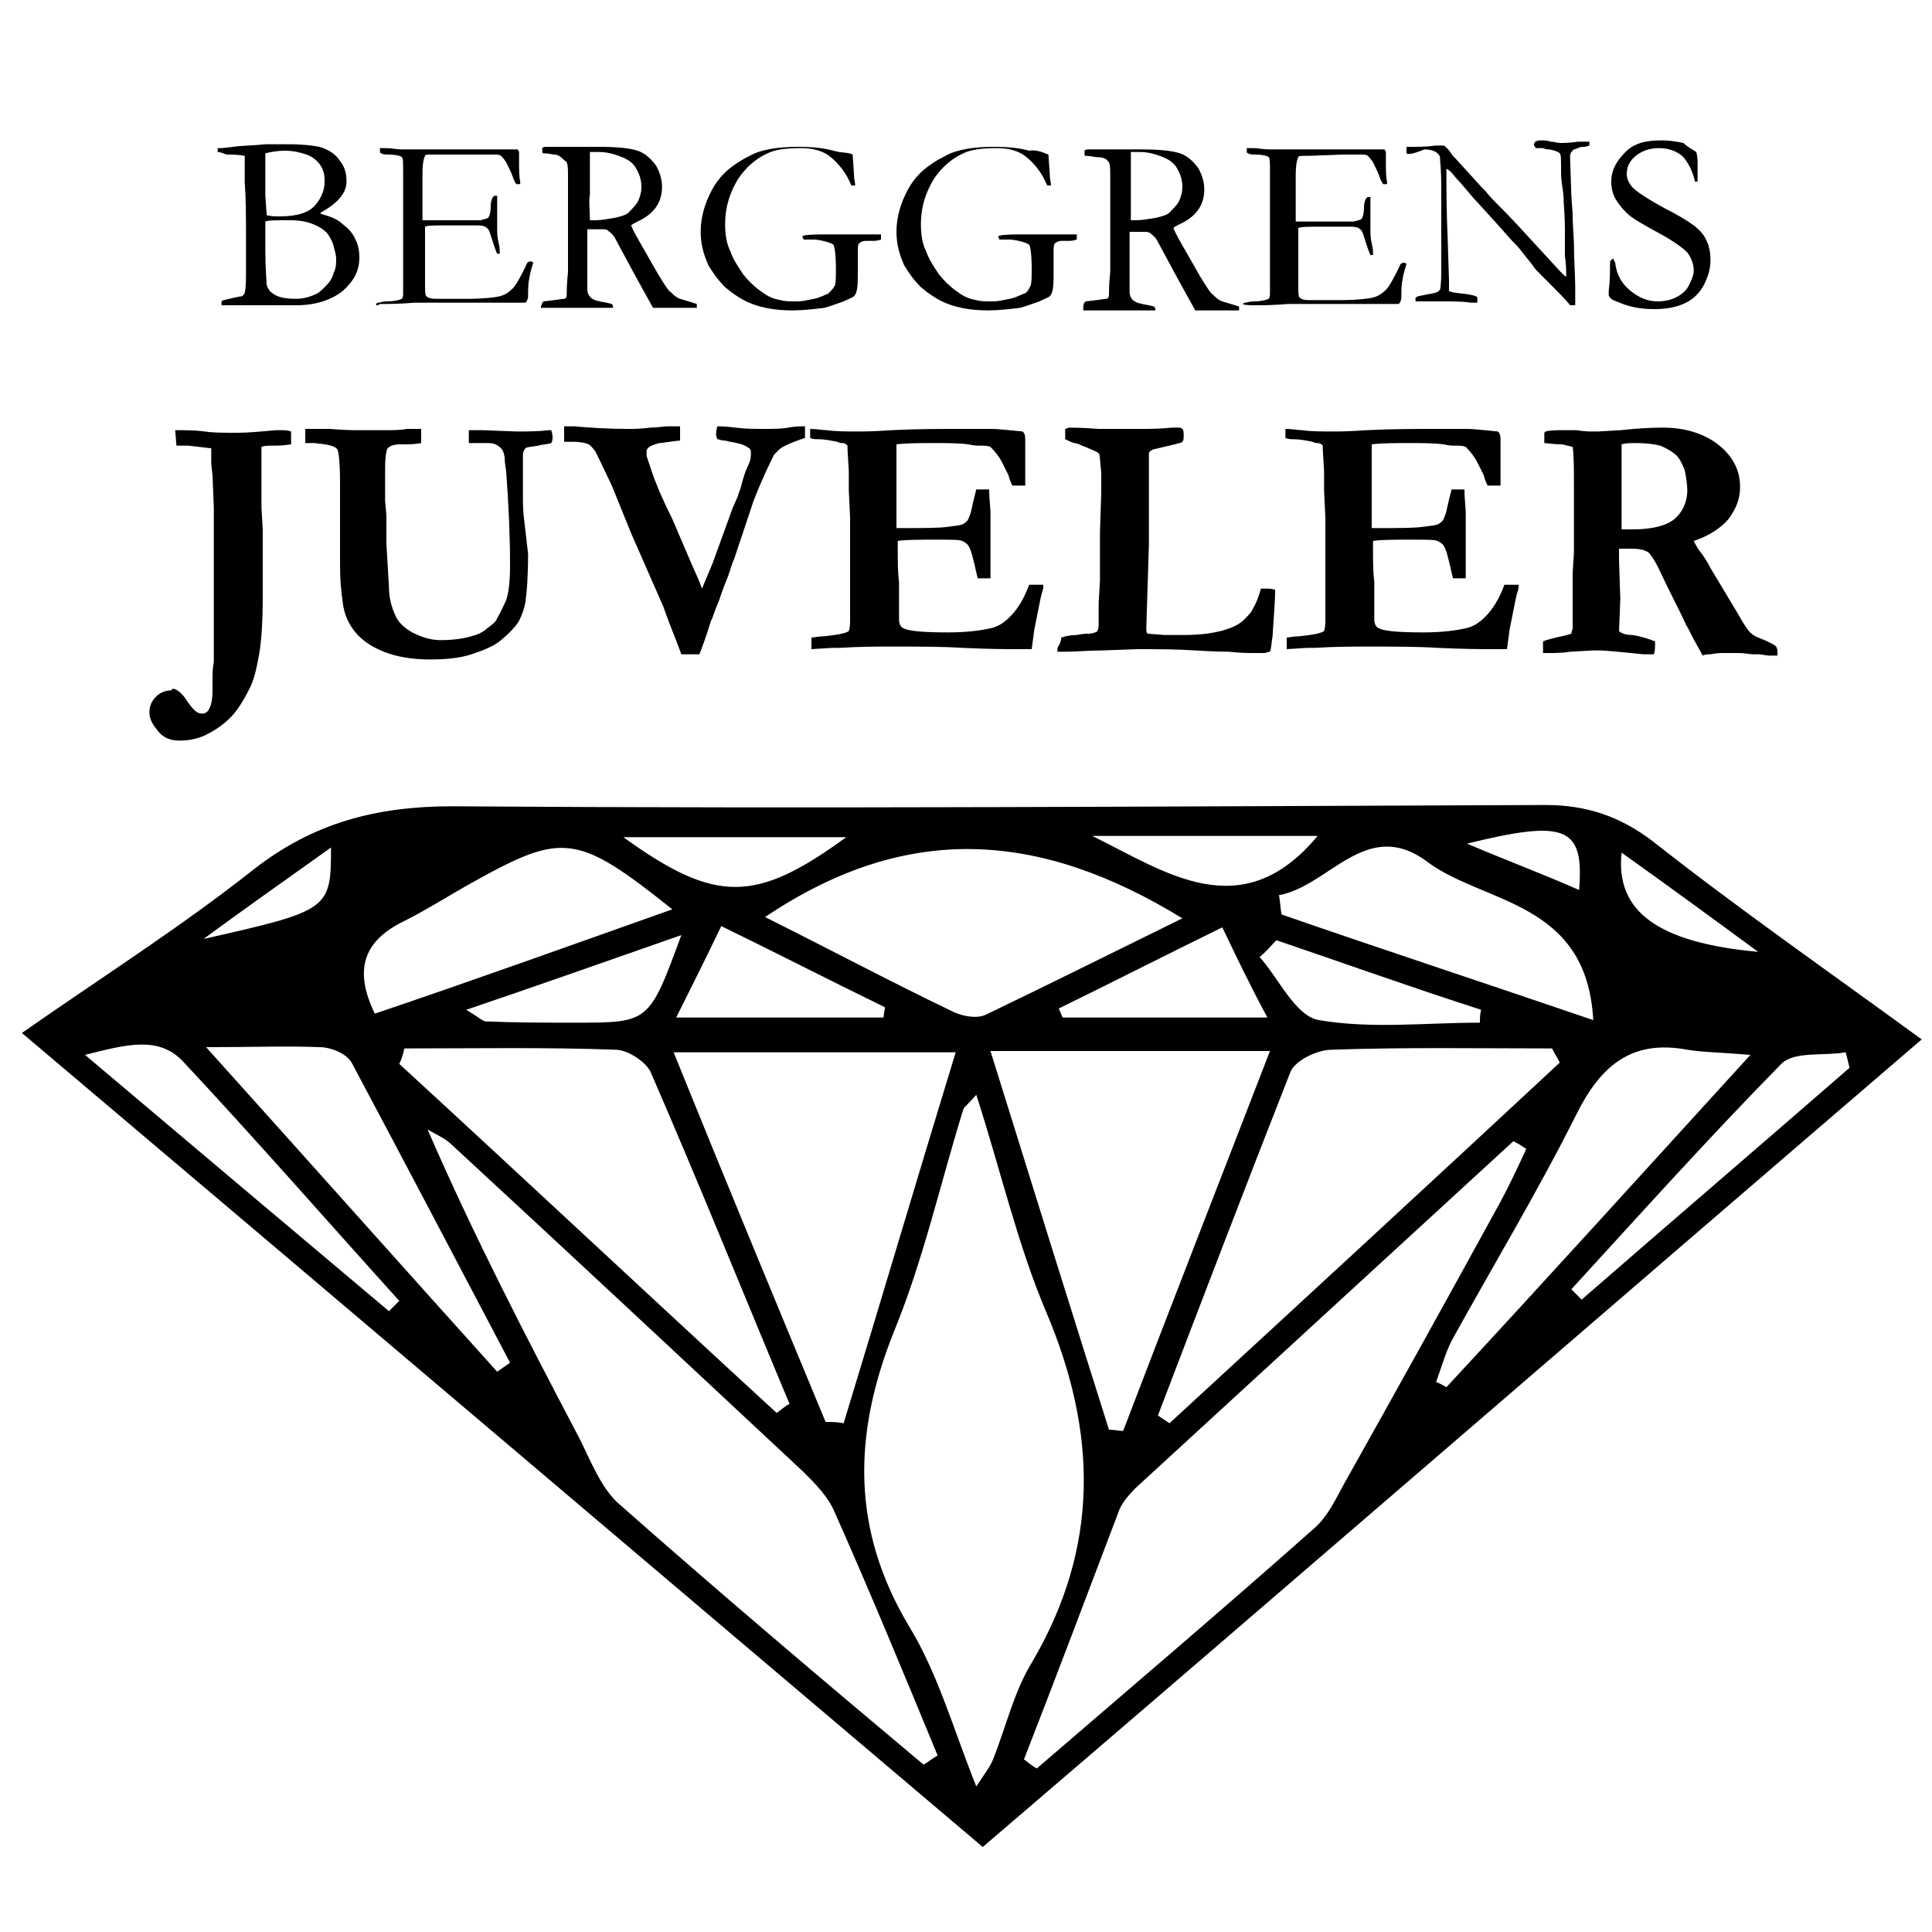
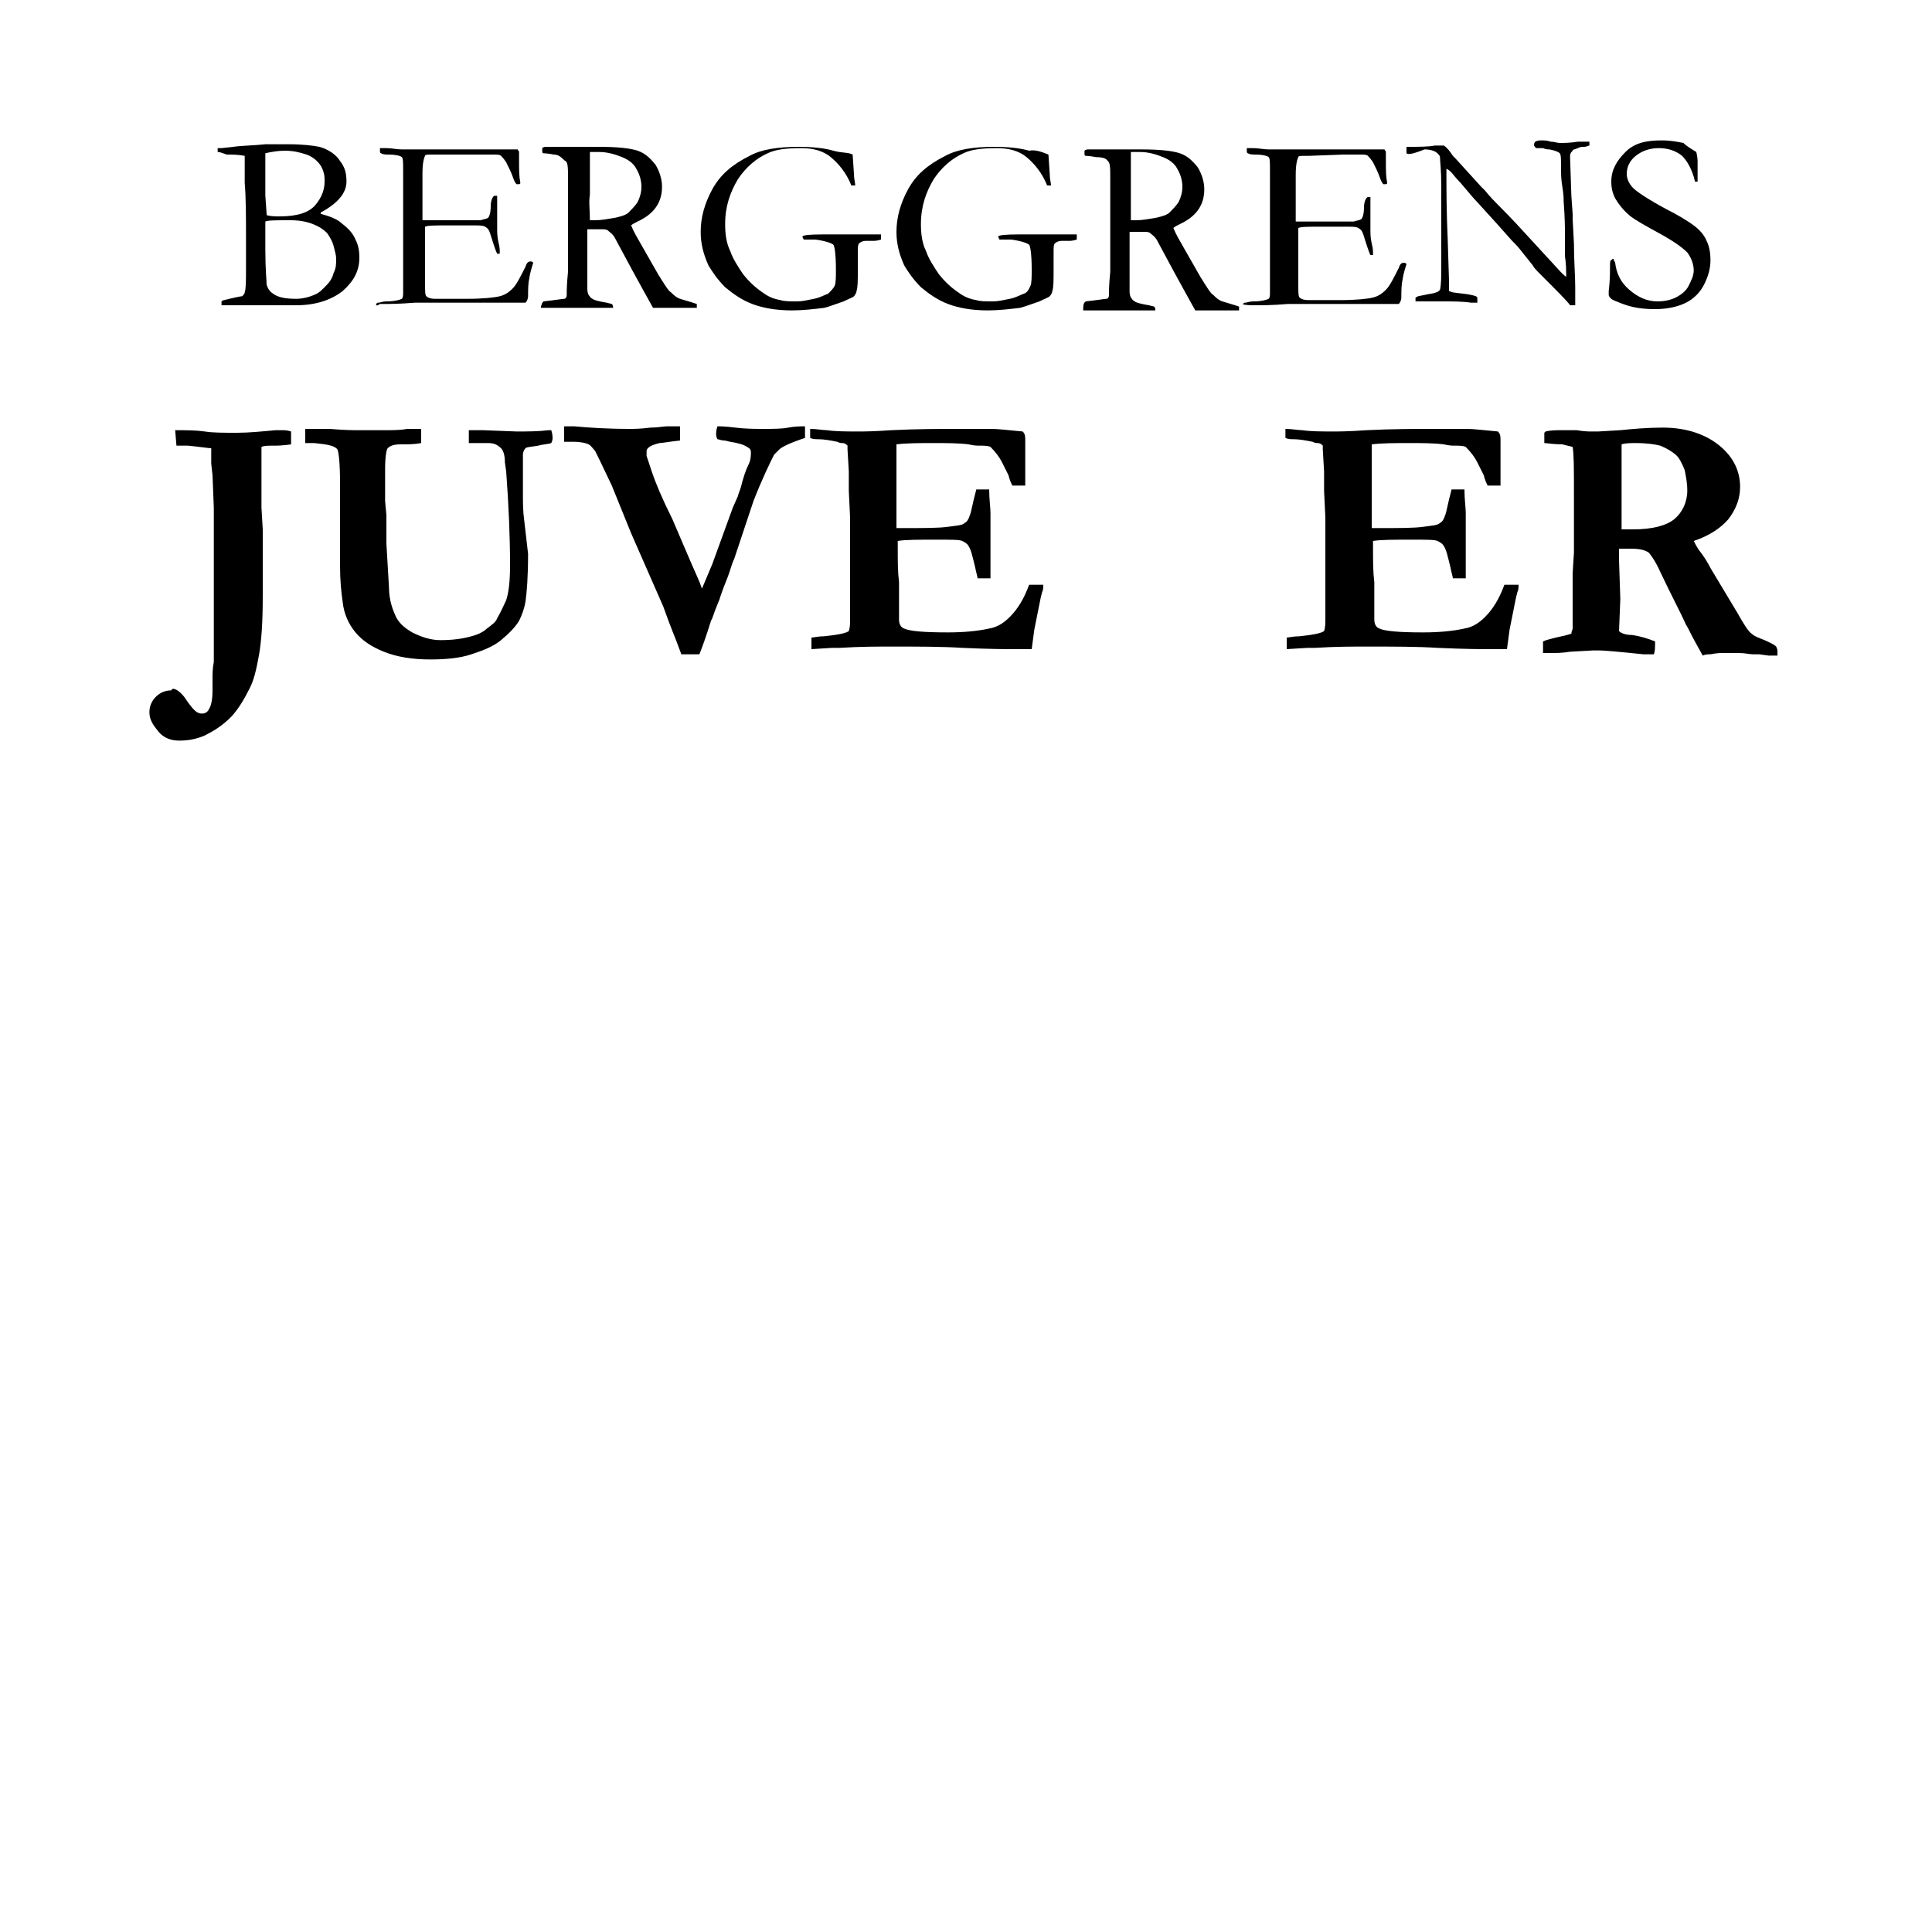
<svg xmlns="http://www.w3.org/2000/svg" version="1.1" id="Layer_1" x="0px" y="0px" viewBox="0 0 150 150" style="enable-background:new 0 0 150 150;" xml:space="preserve">
  <style type="text/css">
	.st0{enable-background:new    ;}
</style>
  <g>
    <g>
-       <path d="M149.2,80.7c-24.7,21.2-48.6,41.9-72.9,62.7c-24.8-21-49.4-41.9-74.6-63.2C8,75.8,14,72,19.7,67.5    c4.6-3.6,9.5-4.9,15.4-4.9c28.3,0.2,56.6,0,84.9-0.1c3.2,0,5.8,0.9,8.3,2.8C134.9,70.5,141.8,75.3,149.2,80.7z M75.8,85    c-0.6,0.7-0.9,0.9-1,1.1c-1.8,5.8-3.1,11.7-5.4,17.3c-3.2,8-3.3,15.4,1.2,22.9c2.2,3.6,3.4,7.9,5.2,12.4c0.8-1.2,1.1-1.6,1.3-2.1    c1-2.5,1.6-5.2,3-7.5c5.3-9,5.1-17.9,1.1-27.3C79,96.6,77.7,90.9,75.8,85z M71.7,137c0.4-0.2,0.7-0.5,1.1-0.7    c-2.6-6.3-5.2-12.6-8-18.9c-0.5-1.2-1.5-2.2-2.4-3.1c-9.1-8.5-18.2-17-27.3-25.4c-0.5-0.5-1.2-0.8-1.9-1.2    c3.6,8.3,7.7,16.2,11.8,24c0.9,1.8,1.7,3.9,3.1,5.1C55.8,123.6,63.7,130.3,71.7,137z M79.5,136.6c0.3,0.2,0.6,0.5,1,0.7    c7.2-6.2,14.5-12.4,21.6-18.7c1-0.9,1.6-2.2,2.2-3.3c4.1-7.3,8.2-14.7,12.2-22c0.7-1.3,1.4-2.8,2-4.1c-0.3-0.2-0.6-0.4-1-0.6    c-9.8,9-19.5,17.9-29.3,26.9c-0.6,0.6-1.2,1.3-1.4,2C84.4,123.8,82,130.2,79.5,136.6z M76.9,81.6c3.2,10.3,6.2,19.9,9.2,29.4    c0.4,0,0.8,0.1,1.1,0.1c3.7-9.7,7.5-19.4,11.4-29.5C90.9,81.6,84.3,81.6,76.9,81.6z M64.1,110.4c0.5,0,0.9,0,1.4,0.1    c2.9-9.5,5.7-19,8.7-28.8c-7.6,0-14.4,0-21.9,0C56.3,91.6,60.2,101,64.1,110.4z M89.9,109.9c0.3,0.2,0.6,0.4,0.9,0.6    c10.1-9.3,20.2-18.6,30.3-28c-0.2-0.4-0.4-0.7-0.6-1.1c-5.7,0-11.4-0.1-17.1,0.1c-1.1,0-2.8,0.8-3.2,1.7    C96.7,92.1,93.3,101,89.9,109.9z M31.4,81.4c-0.1,0.4-0.2,0.8-0.4,1.2c9.8,9,19.5,18.1,29.3,27.1c0.3-0.2,0.6-0.5,1-0.7    c-3.6-8.6-7.1-17.3-10.8-25.8c-0.4-0.8-1.8-1.7-2.7-1.7C42.4,81.3,36.9,81.4,31.4,81.4z M59.4,71.2c5.2,2.6,9.9,5.1,14.7,7.4    c0.7,0.3,1.7,0.5,2.4,0.2c5-2.4,10-4.9,15.3-7.5C80.7,64.5,70.4,63.8,59.4,71.2z M135.9,81.9c-2.4-0.2-3.7-0.2-4.9-0.4    c-4.3-0.8-6.7,1.2-8.6,5c-3,6-6.5,11.8-9.7,17.6c-0.5,1-0.8,2.1-1.2,3.2c0.3,0.1,0.6,0.3,0.8,0.4C120,99.4,127.6,91,135.9,81.9z     M16,81.3c8.1,9,15.3,17.1,22.6,25.2c0.3-0.2,0.7-0.5,1-0.7c-4.1-7.8-8.2-15.6-12.3-23.3c-0.4-0.7-1.6-1.2-2.5-1.2    C22.3,81.2,19.8,81.3,16,81.3z M99.3,69.5c0.1,0.5,0.1,1,0.2,1.5c7.8,2.7,15.7,5.3,24.2,8.2c-0.5-9.3-8.5-9-12.9-12.3    C106.1,63.4,103.2,68.8,99.3,69.5z M52.2,70.6c-7.4-5.9-8.5-6-15.5-2.1c-1.8,1-3.5,2.1-5.3,3c-3.1,1.5-4,3.7-2.3,7.2    C36.8,76.1,44.3,73.4,52.2,70.6z M30.2,101.8c0.3-0.3,0.5-0.5,0.8-0.8c-5.6-6.2-11.1-12.5-16.8-18.6c-1.9-2-4.4-1.3-7.6-0.5    C15,89,22.6,95.4,30.2,101.8z M143.6,82.9c-0.1-0.4-0.2-0.8-0.3-1.2c-1.7,0.3-4-0.1-5,0.9c-5.6,5.7-10.9,11.6-16.3,17.5    c0.3,0.3,0.5,0.5,0.8,0.8C129.7,94.9,136.7,88.9,143.6,82.9z M52.5,79c5.8,0,10.9,0,16.1,0c0-0.3,0.1-0.5,0.1-0.8    c-4.1-2-8.2-4.1-12.7-6.3C54.8,74.4,53.8,76.4,52.5,79z M82.2,78.3c0.1,0.2,0.2,0.5,0.3,0.7c5.1,0,10.3,0,15.9,0    c-1.4-2.6-2.4-4.7-3.5-7C90.4,74.2,86.3,76.3,82.2,78.3z M84.8,64.9c5.7,2.8,11.6,7.1,17.5,0C96.3,64.9,90.5,64.9,84.8,64.9z     M48.4,65c7.2,5.2,10.3,5.1,17.3,0C60.1,65,54.9,65,48.4,65z M52.9,72.6c-6,2.1-11.1,3.9-16.7,5.8c1,0.6,1.3,0.9,1.5,0.9    c2.3,0.1,4.7,0.1,7,0.1C50.4,79.4,50.4,79.4,52.9,72.6z M99.1,73c-0.4,0.4-0.8,0.9-1.3,1.3c1.5,1.7,2.8,4.6,4.6,4.9    c4.1,0.7,8.3,0.2,12.5,0.2c0-0.3,0-0.7,0.1-1C109.7,76.7,104.4,74.8,99.1,73z M122.6,69.1c0.4-4.9-1-5.5-8.7-3.6    C117.2,66.9,119.9,67.9,122.6,69.1z M125.9,66.2c-0.5,4.6,2.9,7,10.6,7.7C132.7,71.1,129.4,68.7,125.9,66.2z M25.7,65.8    c-3.8,2.7-6.9,4.9-9.9,7.1C25.6,70.7,25.7,70.6,25.7,65.8z" />
-     </g>
+       </g>
  </g>
  <g class="st0">
    <path d="M16.9,11.8v-0.3c0.1,0,0.2,0,0.3,0l0.9-0.1c0.7-0.1,1.6-0.1,2.5-0.2c0.4,0,1,0,1.8,0c1.1,0,1.9,0.1,2.4,0.2   c0.7,0.2,1.3,0.6,1.6,1.1c0.4,0.5,0.5,1,0.5,1.6c0,0.9-0.7,1.7-2,2.4l0,0.1c0.7,0.2,1.3,0.4,1.7,0.8c0.4,0.3,0.8,0.7,1,1.2   c0.2,0.4,0.3,0.8,0.3,1.4c0,1-0.4,1.8-1.3,2.6c-0.9,0.7-2.1,1.1-3.6,1.1h-1.4l-1.5,0c-1.3,0-2,0-2.2,0c-0.2,0-0.4,0-0.7,0v-0.1   c0-0.1,0-0.1,0-0.2c0,0,0.1-0.1,0.2-0.1c0.8-0.2,1.3-0.3,1.4-0.3c0.1-0.1,0.2-0.2,0.2-0.3c0.1-0.3,0.1-0.9,0.1-2c0-0.1,0-0.2,0-0.4   c0-0.4,0-0.7,0-0.7v-1c0-1.7,0-3.2-0.1-4.4l0-1.9l0-0.2c-0.5-0.1-1-0.1-1.4-0.1C17.3,11.9,17.1,11.8,16.9,11.8z M20.7,16.7   c0.3,0.1,0.7,0.1,1,0.1c1.4,0,2.3-0.3,2.8-0.9s0.7-1.2,0.7-1.8c0-0.3,0-0.5-0.1-0.8c-0.1-0.3-0.2-0.5-0.5-0.8   c-0.2-0.2-0.5-0.4-0.8-0.5c-0.6-0.2-1.1-0.3-1.7-0.3c-0.5,0-1.1,0.1-1.5,0.2c0,0.1,0,0.2,0,0.3c0,0.1,0,0.2,0,0.5   c0,0.2,0,0.4,0,0.6l0,1.2l0,0.7l0.1,1.4L20.7,16.7z M23,23.2c0.6,0,1.2-0.2,1.6-0.4c0.2-0.1,0.4-0.3,0.7-0.6c0.3-0.3,0.5-0.6,0.6-1   c0.2-0.4,0.2-0.7,0.2-1.1c0-0.3-0.1-0.6-0.2-1c-0.1-0.4-0.3-0.7-0.5-1c-0.3-0.3-0.6-0.5-1.1-0.7c-0.5-0.2-1.1-0.3-1.7-0.3   c-1.2,0-1.8,0-2,0.1c0,0.1,0,0.3,0,0.3l0,0.4l0,0.7v0.8c0,1.5,0.1,2.4,0.1,2.7c0.1,0.3,0.2,0.5,0.5,0.7   C21.6,23.1,22.2,23.2,23,23.2z" />
    <path d="M29.2,23.6c0.1-0.1,0.1-0.1,0.2-0.1c0.1,0,0.3-0.1,0.6-0.1c0.6,0,1-0.1,1.2-0.2c0.1-0.1,0.1-0.3,0.1-0.5l0-0.7l0-2.4l0-1.2   l0-2.4l0-2.7c0-0.7,0-1-0.1-1.1c-0.1-0.1-0.5-0.2-1-0.2c-0.2,0-0.5,0-0.6-0.1c-0.1,0-0.1-0.1-0.1-0.2c0-0.1,0-0.1,0-0.2   c0.1,0,0.1,0,0.2,0c0.1,0,0.2,0,0.3,0c0.4,0,0.8,0.1,1.2,0.1l0.7,0l1.7,0c0.8,0,1.5,0,2,0c0.5,0,0.8,0,1,0c0.1,0,0.5,0,1.1,0l1.4,0   l0.2,0l0.8,0l0.1,0c0,0.1,0.1,0.1,0.1,0.2c0,0.1,0,0.2,0,0.4c0,0.2,0,0.3,0,0.3c0,0.7,0,1.2,0.1,1.7c0,0,0,0.1-0.1,0.1   c-0.1,0-0.1,0-0.2,0c-0.1-0.1-0.2-0.3-0.3-0.6c-0.1-0.3-0.3-0.7-0.5-1.1c-0.2-0.3-0.3-0.4-0.4-0.5c-0.1-0.1-0.3-0.1-0.6-0.1   c-0.1,0-0.3,0-0.9,0c-0.1,0-0.3,0-0.4,0L33.8,12h-0.2c-0.4,0-0.6,0-0.6,0.1c-0.1,0.2-0.2,0.6-0.2,1.4c0,0.1,0,0.8,0,2.3v1.3   c0.1,0,0.1,0,0.2,0h0.2c0.1,0,0.3,0,0.5,0c0.3,0,0.6,0,0.7,0c0.1,0,0.1,0,0.2,0c0.7,0,1.6,0,2.7,0c0.3-0.1,0.5-0.1,0.6-0.2   c0.1-0.1,0.2-0.4,0.2-0.9c0-0.5,0.2-0.8,0.3-0.8c0.1,0,0.2,0,0.2,0c0,0.1,0,0.1,0,0.1c0,0,0,0.1,0,0.2c0,0.2,0,1,0,2.2   c0,0.3,0,0.7,0.1,1.1s0.1,0.6,0.1,0.7c0,0.1,0,0.1,0,0.2c-0.1,0-0.1,0-0.1,0h-0.1c-0.1-0.2-0.2-0.5-0.3-0.8   c-0.2-0.6-0.3-1.1-0.5-1.2c-0.2-0.2-0.5-0.2-0.9-0.2c-0.1,0-0.3,0-0.5,0c-0.2,0-0.6,0-1.1,0h-0.6c-0.9,0-1.5,0-1.7,0.1l0,0.3l0,1.8   l0,1.1l0,1.1c0,0.7,0,1,0.1,1.1c0.1,0.1,0.3,0.2,0.7,0.2l0.6,0c0.1,0,0.3,0,0.6,0c0.3,0,0.8,0,1.3,0c1.2,0,2.1-0.1,2.5-0.2   c0.4-0.1,0.7-0.3,1-0.6c0.3-0.3,0.6-0.9,1-1.7c0.1-0.3,0.2-0.4,0.4-0.4c0.1,0,0.1,0,0.2,0.1c-0.2,0.6-0.3,1.1-0.3,1.2   c-0.1,0.4-0.1,0.9-0.1,1.4c0,0.2-0.1,0.4-0.2,0.5h-0.2l-2.7,0l-1.2,0l-2.9,0h-1.2c-0.1,0-0.3,0-0.4,0c-1.2,0.1-2,0.1-2.5,0.1   c-0.1,0-0.2,0-0.2,0C29.2,23.8,29.2,23.7,29.2,23.6L29.2,23.6z" />
    <path d="M42.2,23.4c0.9-0.1,1.5-0.2,1.6-0.2c0.1,0,0.2-0.1,0.2-0.3v-0.1c0-0.2,0-0.7,0.1-1.7c0-0.3,0-0.6,0-0.8l0-1.1l0-1.3l0-2.4   l0-1.7c0-0.7,0-1.2-0.2-1.3S43.5,12,43,12c-0.5-0.1-0.8-0.1-0.8-0.1c-0.1,0-0.1-0.1-0.1-0.2c0,0,0-0.1,0-0.2   c0.1-0.1,0.2-0.1,0.4-0.1c0,0,0.1,0,0.3,0c0.1,0,0.3,0,0.4,0h0.8l2.5,0c1.4,0,2.4,0.1,3,0.3c0.6,0.2,1,0.6,1.4,1.1   c0.3,0.5,0.5,1.1,0.5,1.7c0,1.2-0.6,2.1-1.9,2.7c-0.2,0.1-0.4,0.2-0.5,0.3c0.2,0.5,0.5,1,0.9,1.7l1.2,2.1c0.5,0.8,0.8,1.3,1,1.4   c0.2,0.2,0.4,0.4,0.7,0.5c0.3,0.1,0.7,0.2,1.3,0.4c0,0.1,0,0.1,0,0.2s0,0.1,0,0.1c-0.9,0-1.9,0-3.1,0c-0.1,0-0.2,0-0.3,0   c-0.5-0.9-1-1.8-1.6-2.9l-1.4-2.6c-0.2-0.3-0.4-0.4-0.5-0.5c-0.1-0.1-0.3-0.1-0.5-0.1l-0.8,0l-0.3,0c0,0.2,0,0.6,0,1.3v3.3   c0,0.1,0,0.3,0.1,0.5c0.1,0.1,0.1,0.2,0.3,0.3c0.1,0.1,0.5,0.2,1.1,0.3l0.4,0.1c0.1,0.1,0.1,0.2,0.1,0.3c-0.2,0-0.3,0-0.4,0   c-0.6,0-1,0-1.2,0c-0.1,0-0.2,0-0.3,0l-1.3,0l-1.3,0c-0.1,0-0.3,0-0.9,0l-0.2,0l0-0.1C42.1,23.5,42.1,23.5,42.2,23.4z M45.8,17.1   c0.2,0,0.3,0,0.4,0c0.5,0,1-0.1,1.6-0.2c0.4-0.1,0.8-0.2,1-0.4s0.5-0.5,0.7-0.8c0.2-0.4,0.3-0.8,0.3-1.2c0-0.4-0.1-0.9-0.4-1.4   c-0.2-0.4-0.6-0.7-1.1-0.9c-0.5-0.2-1.1-0.4-1.8-0.4c-0.2,0-0.4,0-0.7,0c0,0.3,0,0.6,0,0.8l0,1.8l0,0.7   C45.7,15.7,45.8,16.3,45.8,17.1z" />
    <path d="M66.2,12l0.1,1.5c0,0.4,0.1,0.7,0.1,0.9l-0.3,0c-0.4-1-1-1.7-1.6-2.2c-0.6-0.5-1.4-0.7-2.3-0.7c-1.1,0-2,0.1-2.6,0.4   c-0.9,0.4-1.7,1.1-2.3,2c-0.6,1-1,2.1-1,3.5c0,0.8,0.1,1.5,0.4,2.1c0.2,0.6,0.6,1.2,1,1.8c0.4,0.5,0.9,1,1.5,1.4   c0.4,0.3,0.8,0.5,1.4,0.6c0.3,0.1,0.7,0.1,1.3,0.1c0.4,0,0.8-0.1,1.3-0.2c0.5-0.1,0.8-0.3,1.1-0.4c0.2-0.2,0.4-0.4,0.5-0.6   s0.1-0.7,0.1-1.3c0-1.1-0.1-1.8-0.2-1.9s-0.6-0.3-1.4-0.4l-0.4,0l-0.3,0c0,0-0.1,0-0.2,0l-0.1-0.2c0,0,0-0.1,0.1-0.1   c0.3-0.1,1.1-0.1,2.2-0.1c0.2,0,0.7,0,1.2,0l1,0l0.9,0c0.2,0,0.4,0,0.6,0c0,0,0.1,0,0.1,0c0,0,0,0,0,0.1c0,0.1,0,0.2,0,0.3   c-0.3,0.1-0.5,0.1-0.6,0.1l-0.6,0c-0.2,0-0.4,0.1-0.5,0.2c-0.1,0.1-0.1,0.3-0.1,0.7l0,1.3c0,0.9,0,1.4-0.1,1.7   c0,0.1-0.1,0.3-0.2,0.4c-0.1,0.1-0.4,0.2-0.8,0.4c-0.6,0.2-1.1,0.4-1.5,0.5c-0.8,0.1-1.7,0.2-2.5,0.2c-1.3,0-2.3-0.2-3.1-0.5   c-0.8-0.3-1.5-0.8-2.1-1.3c-0.6-0.6-1-1.2-1.3-1.7c-0.4-0.9-0.6-1.7-0.6-2.6c0-1.1,0.3-2.2,0.9-3.3c0.6-1.1,1.5-1.9,2.9-2.6   c0.9-0.5,2.2-0.7,3.8-0.7c1.1,0,2,0.1,2.7,0.3S65.8,11.8,66.2,12z" />
    <path d="M81.4,12l0.1,1.5c0,0.4,0.1,0.7,0.1,0.9l-0.3,0c-0.4-1-1-1.7-1.6-2.2c-0.6-0.5-1.4-0.7-2.3-0.7c-1.1,0-2,0.1-2.6,0.4   c-0.9,0.4-1.7,1.1-2.3,2c-0.6,1-1,2.1-1,3.5c0,0.8,0.1,1.5,0.4,2.1c0.2,0.6,0.6,1.2,1,1.8c0.4,0.5,0.9,1,1.5,1.4   c0.4,0.3,0.8,0.5,1.4,0.6c0.3,0.1,0.7,0.1,1.3,0.1c0.4,0,0.8-0.1,1.3-0.2c0.5-0.1,0.8-0.3,1.1-0.4s0.4-0.4,0.5-0.6   c0.1-0.2,0.1-0.7,0.1-1.3c0-1.1-0.1-1.8-0.2-1.9s-0.6-0.3-1.4-0.4l-0.4,0l-0.3,0c0,0-0.1,0-0.2,0l-0.1-0.2c0,0,0-0.1,0.1-0.1   c0.3-0.1,1.1-0.1,2.2-0.1c0.2,0,0.7,0,1.2,0l1,0l0.9,0c0.2,0,0.4,0,0.6,0c0,0,0.1,0,0.1,0c0,0,0,0,0,0.1c0,0.1,0,0.2,0,0.3   c-0.3,0.1-0.5,0.1-0.6,0.1l-0.6,0c-0.2,0-0.4,0.1-0.5,0.2c-0.1,0.1-0.1,0.3-0.1,0.7l0,1.3c0,0.9,0,1.4-0.1,1.7   c0,0.1-0.1,0.3-0.2,0.4c-0.1,0.1-0.4,0.2-0.8,0.4c-0.6,0.2-1.1,0.4-1.5,0.5c-0.8,0.1-1.7,0.2-2.5,0.2c-1.3,0-2.3-0.2-3.1-0.5   c-0.8-0.3-1.5-0.8-2.1-1.3c-0.6-0.6-1-1.2-1.3-1.7c-0.4-0.9-0.6-1.7-0.6-2.6c0-1.1,0.3-2.2,0.9-3.3c0.6-1.1,1.5-1.9,2.9-2.6   c0.9-0.5,2.2-0.7,3.8-0.7c1.1,0,2,0.1,2.7,0.3C80.4,11.6,80.9,11.8,81.4,12z" />
    <path d="M84.3,23.4c0.9-0.1,1.5-0.2,1.6-0.2c0.1,0,0.2-0.1,0.2-0.3v-0.1c0-0.2,0-0.7,0.1-1.7c0-0.3,0-0.6,0-0.8l0-1.1l0-1.3l0-2.4   l0-1.7c0-0.7,0-1.2-0.2-1.3c-0.1-0.2-0.4-0.3-0.9-0.3c-0.5-0.1-0.8-0.1-0.8-0.1c-0.1,0-0.1-0.1-0.1-0.2c0,0,0-0.1,0-0.2   c0.1-0.1,0.2-0.1,0.4-0.1c0,0,0.1,0,0.3,0c0.1,0,0.3,0,0.4,0h0.8l2.5,0c1.4,0,2.4,0.1,3,0.3c0.6,0.2,1,0.6,1.4,1.1   c0.3,0.5,0.5,1.1,0.5,1.7c0,1.2-0.6,2.1-1.9,2.7c-0.2,0.1-0.4,0.2-0.5,0.3c0.2,0.5,0.5,1,0.9,1.7l1.2,2.1c0.5,0.8,0.8,1.3,1,1.4   c0.2,0.2,0.4,0.4,0.7,0.5c0.3,0.1,0.7,0.2,1.3,0.4c0,0.1,0,0.1,0,0.2s0,0.1,0,0.1c-0.9,0-1.9,0-3.1,0c-0.1,0-0.2,0-0.3,0   c-0.5-0.9-1-1.8-1.6-2.9l-1.4-2.6c-0.2-0.3-0.4-0.4-0.5-0.5c-0.1-0.1-0.3-0.1-0.5-0.1l-0.8,0l-0.3,0c0,0.2,0,0.6,0,1.3v3.3   c0,0.1,0,0.3,0.1,0.5c0.1,0.1,0.1,0.2,0.3,0.3c0.1,0.1,0.5,0.2,1.1,0.3l0.4,0.1c0.1,0.1,0.1,0.2,0.1,0.3c-0.2,0-0.3,0-0.4,0   c-0.6,0-1,0-1.2,0c-0.1,0-0.2,0-0.3,0l-1.3,0l-1.3,0c-0.1,0-0.3,0-0.9,0l-0.2,0l0-0.1C84.1,23.5,84.2,23.5,84.3,23.4z M87.8,17.1   c0.2,0,0.3,0,0.4,0c0.5,0,1-0.1,1.6-0.2c0.4-0.1,0.8-0.2,1-0.4s0.5-0.5,0.7-0.8c0.2-0.4,0.3-0.8,0.3-1.2c0-0.4-0.1-0.9-0.4-1.4   c-0.2-0.4-0.6-0.7-1.1-0.9c-0.5-0.2-1.1-0.4-1.8-0.4c-0.2,0-0.4,0-0.7,0c0,0.3,0,0.6,0,0.8l0,1.8l0,0.7   C87.8,15.7,87.8,16.3,87.8,17.1z" />
    <path d="M96.5,23.6c0.1-0.1,0.1-0.1,0.2-0.1c0.1,0,0.3-0.1,0.6-0.1c0.6,0,1-0.1,1.2-0.2c0.1-0.1,0.1-0.3,0.1-0.5l0-0.7l0-2.4l0-1.2   l0-2.4l0-2.7c0-0.7,0-1-0.1-1.1c-0.1-0.1-0.5-0.2-1-0.2c-0.2,0-0.5,0-0.6-0.1c-0.1,0-0.1-0.1-0.1-0.2c0-0.1,0-0.1,0-0.2   c0.1,0,0.1,0,0.2,0c0.1,0,0.2,0,0.3,0c0.4,0,0.8,0.1,1.2,0.1l0.7,0l1.7,0c0.8,0,1.5,0,2,0c0.5,0,0.8,0,1,0c0.1,0,0.5,0,1.1,0l1.4,0   l0.2,0l0.8,0l0.1,0c0,0.1,0.1,0.1,0.1,0.2c0,0.1,0,0.2,0,0.4c0,0.2,0,0.3,0,0.3c0,0.7,0,1.2,0.1,1.7c0,0,0,0.1-0.1,0.1   c-0.1,0-0.1,0-0.2,0c-0.1-0.1-0.2-0.3-0.3-0.6c-0.1-0.3-0.3-0.7-0.5-1.1c-0.2-0.3-0.3-0.4-0.4-0.5c-0.1-0.1-0.3-0.1-0.6-0.1   c-0.1,0-0.3,0-0.9,0c-0.1,0-0.3,0-0.4,0l-2.7,0.1h-0.2c-0.4,0-0.6,0-0.6,0.1c-0.1,0.2-0.2,0.6-0.2,1.4c0,0.1,0,0.8,0,2.3v1.3   c0.1,0,0.1,0,0.2,0h0.2c0.1,0,0.3,0,0.5,0c0.3,0,0.6,0,0.7,0c0.1,0,0.1,0,0.2,0c0.7,0,1.6,0,2.7,0c0.3-0.1,0.5-0.1,0.6-0.2   c0.1-0.1,0.2-0.4,0.2-0.9c0-0.5,0.2-0.8,0.3-0.8c0.1,0,0.2,0,0.2,0c0,0.1,0,0.1,0,0.1c0,0,0,0.1,0,0.2c0,0.2,0,1,0,2.2   c0,0.3,0,0.7,0.1,1.1s0.1,0.6,0.1,0.7c0,0.1,0,0.1,0,0.2c-0.1,0-0.1,0-0.1,0h-0.1c-0.1-0.2-0.2-0.5-0.3-0.8   c-0.2-0.6-0.3-1.1-0.5-1.2c-0.2-0.2-0.5-0.2-0.9-0.2c-0.1,0-0.3,0-0.5,0c-0.2,0-0.6,0-1.1,0h-0.6c-0.9,0-1.5,0-1.7,0.1l0,0.3l0,1.8   l0,1.1l0,1.1c0,0.7,0,1,0.1,1.1c0.1,0.1,0.3,0.2,0.7,0.2l0.6,0c0.1,0,0.3,0,0.6,0c0.3,0,0.8,0,1.3,0c1.2,0,2.1-0.1,2.5-0.2   c0.4-0.1,0.7-0.3,1-0.6c0.3-0.3,0.6-0.9,1-1.7c0.1-0.3,0.2-0.4,0.4-0.4c0.1,0,0.1,0,0.2,0.1c-0.2,0.6-0.3,1.1-0.3,1.2   c-0.1,0.4-0.1,0.9-0.1,1.4c0,0.2-0.1,0.4-0.2,0.5h-0.2l-2.7,0l-1.2,0l-2.9,0h-1.2c-0.1,0-0.3,0-0.4,0c-1.2,0.1-2,0.1-2.5,0.1   c-0.1,0-0.2,0-0.2,0S96.5,23.7,96.5,23.6L96.5,23.6z" />
    <path d="M109.2,11.9l0-0.5c1,0,1.7,0,2.2-0.1c0.2,0,0.3,0,0.4,0c0.1,0,0.1,0,0.3,0c0.3,0.2,0.5,0.5,0.7,0.8   c0.1,0.1,0.1,0.1,0.2,0.2l2,2.2l0.3,0.3c0.4,0.5,0.8,0.9,1.1,1.2c0.3,0.3,1,1,2,2.1l2.3,2.5c0.2,0.2,0.5,0.6,0.9,0.9l0-0.2   c0-0.9-0.1-1.4-0.1-1.4l0-0.6l0-0.9v-0.4c0-0.3,0-1.1-0.1-2.4c0-0.2,0-0.5-0.1-1.1s-0.1-1-0.1-1.4c0-0.7,0-1.1-0.1-1.2   c-0.1-0.1-0.3-0.2-0.8-0.3c-0.1,0-0.3,0-0.5-0.1c-0.3,0-0.5,0-0.5,0c-0.1,0-0.1-0.1-0.2-0.2c0-0.1,0-0.2,0.1-0.3   c0.2-0.1,0.3-0.1,0.5-0.1c0.2,0,0.4,0,0.7,0.1c0.3,0,0.5,0.1,0.7,0.1c0.3,0,0.8,0,1.4-0.1c0.4,0,0.6,0,0.7,0h0.2l0,0.3   c-0.1,0-0.2,0.1-0.4,0.1c-0.2,0-0.3,0-0.5,0.1c-0.2,0.1-0.4,0.1-0.4,0.2c-0.2,0.2-0.2,0.3-0.2,0.5l0.1,3l0.1,1.4l0,0.4l0.1,1.9   c0,1.3,0.1,2.5,0.1,3.4c0,0.2,0,0.7,0,1.4l-0.4,0c-0.2-0.3-1-1.1-2.3-2.4c-0.3-0.3-0.5-0.5-0.6-0.7l-0.8-1   c-0.3-0.4-0.5-0.6-0.6-0.7c-0.1-0.1-0.2-0.2-0.2-0.2c-0.7-0.8-1.6-1.8-2.7-3c-0.3-0.3-0.7-0.8-1.3-1.5c-0.4-0.4-0.6-0.7-0.7-0.8   c-0.1-0.1-0.2-0.2-0.4-0.3l0,0.3c0,1.2,0,3,0.1,5.2l0.1,3.2c0,0.3,0,0.5,0,0.8l0.3,0.1c0.6,0.1,1.2,0.1,1.8,0.3   c0,0,0.1,0.1,0.1,0.1l0,0.4c-0.1,0-0.2,0-0.2,0c-0.1,0-0.2,0-0.3,0c-0.6-0.1-1.4-0.1-2.3-0.1c-0.6,0-1.2,0-1.7,0l-0.1,0   c-0.1,0-0.1,0-0.2,0l0-0.3l0.2-0.1l0.5-0.1c0.4-0.1,0.7-0.1,0.9-0.2c0.1,0,0.2-0.1,0.3-0.2c0.1-0.4,0.1-1.1,0.1-1.9   c0-0.4,0-1.1,0-2.2v-1.3l0-2.7c0-1.2-0.1-1.9-0.1-2.2c0-0.1-0.1-0.2-0.2-0.3c-0.2-0.2-0.6-0.3-1-0.3C109.6,12,109.3,12,109.2,11.9z   " />
    <path d="M131.7,11.8c0.1,0.4,0.1,0.7,0.1,0.7l0,0.9c0,0.4,0,0.6,0,0.7c-0.1,0-0.1,0-0.1,0l-0.1,0c-0.2-0.9-0.6-1.6-1-2   c-0.5-0.4-1.1-0.6-1.8-0.6c-0.7,0-1.3,0.2-1.8,0.6c-0.5,0.4-0.7,0.9-0.7,1.4c0,0.4,0.2,0.8,0.5,1.1c0.3,0.3,1.2,0.9,2.5,1.6   c1,0.5,1.8,1,2.2,1.3c0.4,0.3,0.8,0.7,1,1.2c0.2,0.4,0.3,0.9,0.3,1.5c0,0.7-0.2,1.3-0.5,1.9s-0.8,1.1-1.4,1.4s-1.4,0.5-2.4,0.5   c-0.9,0-1.7-0.1-2.5-0.4c-0.5-0.2-0.8-0.3-0.9-0.4s-0.2-0.2-0.2-0.3c0-0.1,0-0.2,0-0.3c0.1-0.8,0.1-1.4,0.1-1.9   c0-0.3,0-0.5,0.1-0.5c0,0,0.1-0.1,0.1-0.1c0.1,0,0.1,0,0.1,0.1s0.1,0.1,0.1,0.2c0.1,0.8,0.4,1.5,1.1,2.1c0.7,0.6,1.4,0.9,2.2,0.9   c0.5,0,1-0.1,1.4-0.3c0.4-0.2,0.8-0.5,1-0.9s0.4-0.8,0.4-1.2c0-0.5-0.2-1-0.5-1.4c-0.4-0.4-1.1-0.9-2.2-1.5s-1.8-1-2.2-1.3   c-0.5-0.4-0.9-0.9-1.2-1.4c-0.2-0.4-0.3-0.8-0.3-1.3c0-0.9,0.4-1.6,1.1-2.3s1.6-0.9,2.8-0.9c0.7,0,1.2,0.1,1.7,0.2   C131,11.4,131.4,11.6,131.7,11.8z" />
  </g>
  <g class="st0">
    <path d="M14.3,54.1c0.4,0.6,0.7,1,1,1.2c0.2,0.1,0.3,0.1,0.4,0.1c0.2,0,0.4-0.1,0.5-0.3c0.2-0.3,0.3-0.8,0.3-1.5v-0.8   c0-0.5,0-0.9,0.1-1.4c0-0.2,0-0.5,0-0.6c0-0.1,0-0.4,0-0.9l0-1l0-5c0-0.3,0-0.5,0-0.6c0-0.4,0-0.7,0-1l0-2.9l-0.1-2.5l-0.1-0.9   c0-0.7,0-1.1,0-1.2c-0.2,0-0.8-0.1-1.8-0.2h-0.3l-0.3,0c-0.1,0-0.1,0-0.3,0l-0.1-1.2c0.9,0,1.6,0,2.3,0.1c0.6,0.1,1.5,0.1,2.5,0.1   c0.9,0,1.9-0.1,3-0.2c0.2,0,0.4,0,0.5,0c0.2,0,0.4,0,0.7,0.1c0,0.2,0,0.4,0,0.5c0,0.1,0,0.3,0,0.5c-0.7,0.1-1.1,0.1-1.3,0.1   c-0.5,0-0.8,0-1,0.1c0,0.2,0,0.3,0,0.4c0,0.9,0,1.4,0,1.6s0,0.7,0,1.6v1.1l0.1,1.7l0,1.4l0,1.4l0,1.4l0,1c0,2-0.1,3.5-0.3,4.6   c-0.2,1.1-0.4,2-0.8,2.7c-0.5,1-1,1.7-1.4,2.1c-0.7,0.7-1.4,1.1-2,1.4c-0.7,0.3-1.3,0.4-2,0.4c-0.6,0-1.2-0.2-1.6-0.7   s-0.7-0.9-0.7-1.5c0-0.5,0.2-0.9,0.5-1.2c0.3-0.3,0.7-0.5,1.2-0.5C13.4,53.3,13.9,53.6,14.3,54.1z" />
    <path d="M23.7,34.4l0-1.1c0.2,0,0.3,0,0.5,0c0.4,0,0.9,0,1.4,0c1.2,0.1,1.9,0.1,2.1,0.1c0.7,0,1.4,0,2.1,0c0.7,0,1.3,0,1.8-0.1   c0.5,0,0.9,0,1.1,0l0,0.2l0,0.8v0.1c-0.5,0.1-1,0.1-1.6,0.1c-0.5,0-0.8,0.1-1,0.3c-0.1,0.1-0.2,0.7-0.2,1.6c0,0.3,0,0.5,0,0.7   l0,0.5l0,1.3l0.1,1.1L30,42.2l0.2,3.4c0,1,0.3,1.8,0.6,2.4c0.3,0.5,0.7,0.8,1.2,1.1c0.8,0.4,1.5,0.6,2.2,0.6c0.9,0,1.7-0.1,2.4-0.3   c0.4-0.1,0.9-0.3,1.2-0.6c0.4-0.3,0.7-0.5,0.8-0.8c0.3-0.5,0.5-1,0.7-1.4c0.2-0.6,0.3-1.5,0.3-2.7c0-2.2-0.1-4.6-0.3-7.3l-0.1-0.7   c0-0.5-0.1-0.9-0.3-1.1c-0.3-0.3-0.6-0.4-1-0.4l-1.3,0l-0.2,0l0-1h1.1l2.6,0.1c0.9,0,1.7,0,2.5-0.1l0.2,0c0.1,0.3,0.1,0.5,0.1,0.6   c0,0.1,0,0.2-0.1,0.4c-0.3,0.1-0.7,0.1-1,0.2c-0.6,0.1-0.9,0.1-1,0.2c-0.1,0.1-0.2,0.3-0.2,0.5c0,0.2,0,0.4,0,0.7   c0,0.2,0,0.6,0,1.2c0,0.3,0,0.6,0,0.7s0,0.4,0,0.5c0,0.6,0,1.3,0.1,2L41,43c0,1.8-0.1,3-0.2,3.7c-0.1,0.6-0.3,1.1-0.5,1.5   c-0.3,0.5-0.8,1-1.4,1.5s-1.4,0.8-2.3,1.1c-0.9,0.3-2,0.4-3.2,0.4c-1.4,0-2.6-0.2-3.6-0.6s-1.7-0.9-2.2-1.5s-0.9-1.4-1-2.4   c-0.1-0.7-0.2-1.6-0.2-2.8v-6.4c0-1.5-0.1-2.4-0.2-2.6c-0.2-0.3-0.8-0.4-1.8-0.5C24.1,34.4,23.9,34.4,23.7,34.4z" />
    <path d="M43.8,34.3v-1.2c0.5,0,0.7,0,0.8,0c1.1,0.1,2.5,0.2,4.3,0.2c0.3,0,0.8,0,1.6-0.1c0.6,0,1-0.1,1.3-0.1h1c0,0.7,0,1,0,1.1   c-0.9,0.1-1.4,0.2-1.6,0.2c-0.4,0.1-0.7,0.2-0.9,0.4c-0.1,0.1-0.1,0.2-0.1,0.3c0,0.1,0,0.2,0,0.3l0.4,1.2c0.3,0.9,0.8,2.1,1.6,3.7   l1.5,3.5c0.3,0.7,0.6,1.3,0.8,1.9l0.8-1.9l1.6-4.4l0.4-0.9c0-0.1,0.1-0.3,0.2-0.6c0.2-0.8,0.4-1.4,0.6-1.8c0.2-0.4,0.2-0.7,0.2-1   c0-0.2-0.1-0.3-0.3-0.4c-0.3-0.2-0.7-0.3-1.3-0.4c-0.1,0-0.3-0.1-0.5-0.1s-0.4-0.1-0.5-0.1c-0.1-0.2-0.1-0.3-0.1-0.4   c0-0.1,0-0.3,0.1-0.6c0.2,0,0.6,0,1.4,0.1c0.8,0.1,1.5,0.1,2.2,0.1c0.7,0,1.4,0,1.9-0.1c0.5-0.1,1-0.1,1.3-0.1v0.4   c0,0.1,0,0.3,0,0.5c-1.2,0.4-1.8,0.7-2,0.9c-0.1,0.1-0.2,0.2-0.4,0.4c-0.3,0.6-0.9,1.8-1.6,3.6L57,43.4c-0.2,0.4-0.3,0.9-0.5,1.4   c-0.2,0.5-0.4,1-0.6,1.6c0,0.1-0.3,0.7-0.6,1.6l-0.1,0.2c-0.4,1.3-0.7,2.1-0.9,2.6c-0.4,0-0.6,0-0.7,0c-0.2,0-0.4,0-0.7,0   c-0.1-0.3-0.2-0.5-0.3-0.8c-0.1-0.3-0.5-1.2-1.1-2.9l-2.5-5.7l-1.5-3.7c-0.8-1.7-1.2-2.5-1.3-2.7c-0.2-0.2-0.3-0.4-0.5-0.5   c-0.2-0.1-0.6-0.2-1.2-0.2L43.8,34.3z" />
    <path d="M62.9,33.3c0.5,0,1,0.1,1.3,0.1c0.7,0.1,1.5,0.1,2.5,0.1c0.3,0,1.1,0,2.5-0.1c2-0.1,3.8-0.1,5.4-0.1l2.4,0   c0.5,0,1.3,0.1,2.4,0.2c0.2,0.2,0.2,0.4,0.2,0.7V37l0,0.5c0,0.1,0,0.1,0,0.2l-0.5,0c-0.1,0-0.2,0-0.5,0c-0.1-0.2-0.2-0.4-0.3-0.8   l-0.5-1c-0.2-0.4-0.5-0.8-0.9-1.2c-0.2-0.1-0.5-0.1-0.9-0.1c-0.1,0-0.4,0-0.8-0.1c-0.8-0.1-1.7-0.1-2.7-0.1c-1.1,0-2.1,0-2.9,0.1   c0,0.2,0,1.1,0,2.6l0,2.2v1.7c0.2,0,0.4,0,0.6,0c1.6,0,2.7,0,3.4-0.1s1.1-0.1,1.3-0.3c0.2-0.1,0.3-0.3,0.4-0.6   c0.1-0.2,0.2-0.9,0.5-2l0.2,0l0.8,0c0,0.8,0.1,1.4,0.1,1.8c0,0.9,0,1.5,0,1.8s0,0.5,0,0.6c0,0.2,0,0.6,0,1.2c0,0.5,0,0.9,0,1.2v0.3   h-1c0-0.1-0.1-0.4-0.2-0.9c-0.2-0.8-0.3-1.3-0.5-1.6c-0.1-0.2-0.3-0.3-0.5-0.4c-0.2-0.1-0.8-0.1-2-0.1c-1.4,0-2.4,0-3,0.1   c0,0.2,0,0.4,0,0.5c0,1.1,0,1.9,0.1,2.7l0,2.9c0,0.3,0.1,0.6,0.4,0.7c0.4,0.2,1.5,0.3,3.4,0.3c1.2,0,2.3-0.1,3.2-0.3   c0.6-0.1,1.1-0.4,1.6-0.9c0.6-0.6,1.1-1.4,1.5-2.5c0.3,0,0.5,0,0.7,0c0.1,0,0.2,0,0.4,0c0,0.2,0,0.4-0.1,0.6l-0.1,0.4l-0.5,2.5   l-0.2,1.5c-0.6,0-1,0-1.4,0c-0.5,0-1.8,0-4-0.1c-1.5-0.1-3.4-0.1-5.5-0.1c-1.1,0-2.4,0-4,0.1h-0.6l-1.6,0.1v-0.9   c0.2,0,0.5-0.1,1-0.1c0.9-0.1,1.6-0.2,1.9-0.4c0.1-0.3,0.1-0.6,0.1-1c0-0.2,0-0.4,0-0.8l0-0.4l0-5.1l0-1.5l-0.1-2.1l0-1.5l-0.1-1.7   c0,0,0-0.1,0-0.3c-0.1-0.1-0.2-0.2-0.4-0.2c-0.1,0-0.2,0-0.4-0.1c-0.5-0.1-1-0.2-1.5-0.2c-0.2,0-0.4,0-0.6-0.1L62.9,33.3z" />
-     <path d="M82.4,49.5c0.3-0.1,0.7-0.2,1.2-0.2c0.5-0.1,0.8-0.1,0.9-0.1c0.3,0,0.6-0.1,0.7-0.2c0.1-0.2,0.1-0.4,0.1-0.5l0-1.7l0.1-1.7   v-1.1l0-1.3l0-1.4l0.1-3l0-1.4v-0.2c-0.1-0.9-0.1-1.5-0.2-1.5c-0.1-0.1-0.3-0.2-0.8-0.4c0,0-0.2-0.1-0.5-0.2   c-0.2-0.1-0.4-0.2-0.6-0.2c-0.3-0.1-0.5-0.2-0.7-0.3c0-0.2,0-0.4,0-0.5c0-0.1,0-0.2,0-0.3c0.1,0,0.2-0.1,0.3-0.1c0.2,0,1,0,2.3,0.1   l1.9,0l1.4,0c0.6,0,1.4,0,2.4-0.1c0.3,0,0.5,0,0.5,0c0.1,0,0.2,0,0.3,0.1c0.1,0.1,0.1,0.3,0.1,0.5c0,0.2,0,0.4-0.1,0.5   c-0.1,0.1-0.3,0.1-0.6,0.2l-1.7,0.4c0,0-0.1,0.1-0.2,0.1c0,0.1-0.1,0.1-0.1,0.2l0,0.4l0,0.8v0.2v0.1c0,0,0,0.3,0,0.7   c0,0.1,0,0.2,0,0.3c0,0.1,0,0.4,0,0.7c0,0.5,0,1,0,1.4c0,0.5,0,1,0,1.6c0,0.2,0,0.5,0,0.9L89,48.7c0,0.3,0,0.4,0.1,0.5l1.3,0.1   l0.8,0l0.8,0c1.4,0,2.6-0.2,3.4-0.5c0.6-0.2,1-0.5,1.2-0.7c0.3-0.3,0.6-0.6,0.7-0.9c0.2-0.3,0.4-0.8,0.6-1.5h0.4   c0.2,0,0.5,0,0.7,0.1V46c0,0.6-0.1,1.8-0.2,3.4c-0.1,0.6-0.1,1-0.2,1.2c-0.2,0-0.3,0.1-0.4,0.1h-0.5l-0.7,0c-0.1,0-0.6,0-1.6-0.1   c-0.2,0-1,0-2.6-0.1c-1.5-0.1-3-0.1-4.5-0.1l-2.7,0.1c-1.1,0-2,0.1-3,0.1h-0.2c-0.1,0-0.1,0-0.3,0c0-0.1,0-0.2,0-0.3   C82.3,50,82.4,49.7,82.4,49.5z" />
    <path d="M99.8,33.3c0.5,0,1,0.1,1.3,0.1c0.7,0.1,1.5,0.1,2.5,0.1c0.3,0,1.1,0,2.5-0.1c2-0.1,3.8-0.1,5.4-0.1l2.4,0   c0.5,0,1.3,0.1,2.4,0.2c0.2,0.2,0.2,0.4,0.2,0.7V37l0,0.5c0,0.1,0,0.1,0,0.2l-0.5,0c-0.1,0-0.2,0-0.5,0c-0.1-0.2-0.2-0.4-0.3-0.8   l-0.5-1c-0.2-0.4-0.5-0.8-0.9-1.2c-0.2-0.1-0.5-0.1-0.9-0.1c-0.1,0-0.4,0-0.8-0.1c-0.8-0.1-1.7-0.1-2.7-0.1c-1.1,0-2.1,0-2.9,0.1   c0,0.2,0,1.1,0,2.6l0,2.2v1.7c0.2,0,0.4,0,0.6,0c1.6,0,2.7,0,3.4-0.1c0.7-0.1,1.1-0.1,1.3-0.3c0.2-0.1,0.3-0.3,0.4-0.6   c0.1-0.2,0.2-0.9,0.5-2l0.2,0l0.8,0c0,0.8,0.1,1.4,0.1,1.8c0,0.9,0,1.5,0,1.8c0,0.3,0,0.5,0,0.6c0,0.2,0,0.6,0,1.2   c0,0.5,0,0.9,0,1.2v0.3h-1c0-0.1-0.1-0.4-0.2-0.9c-0.2-0.8-0.3-1.3-0.5-1.6c-0.1-0.2-0.3-0.3-0.5-0.4c-0.2-0.1-0.8-0.1-2-0.1   c-1.4,0-2.4,0-3,0.1c0,0.2,0,0.4,0,0.5c0,1.1,0,1.9,0.1,2.7l0,2.9c0,0.3,0.1,0.6,0.4,0.7c0.4,0.2,1.5,0.3,3.4,0.3   c1.2,0,2.3-0.1,3.2-0.3c0.6-0.1,1.1-0.4,1.6-0.9c0.6-0.6,1.1-1.4,1.5-2.5c0.3,0,0.5,0,0.7,0c0.1,0,0.2,0,0.4,0c0,0.2,0,0.4-0.1,0.6   l-0.1,0.4l-0.5,2.5l-0.2,1.5c-0.6,0-1,0-1.4,0c-0.5,0-1.8,0-4-0.1c-1.5-0.1-3.4-0.1-5.5-0.1c-1.1,0-2.4,0-4,0.1h-0.6l-1.6,0.1v-0.9   c0.2,0,0.5-0.1,1-0.1c0.9-0.1,1.6-0.2,1.9-0.4c0.1-0.3,0.1-0.6,0.1-1c0-0.2,0-0.4,0-0.8l0-0.4l0-5.1l0-1.5l-0.1-2.1l0-1.5l-0.1-1.7   c0,0,0-0.1,0-0.3c-0.1-0.1-0.2-0.2-0.4-0.2c-0.1,0-0.2,0-0.4-0.1c-0.5-0.1-1-0.2-1.5-0.2c-0.2,0-0.4,0-0.6-0.1L99.8,33.3z" />
    <path d="M119.8,49.8c0.2-0.1,0.6-0.2,1-0.3c0.5-0.1,0.9-0.2,1.2-0.3c0-0.2,0.1-0.3,0.1-0.4c0-0.1,0-0.6,0-1.3l0-3l0.1-1.6l0-1.2   l0-0.7c0-1,0-1.9,0-2.7c0-1.9,0-3-0.1-3.6l-0.8-0.2c-0.7,0-1.2-0.1-1.4-0.1l0-0.8l0.1-0.1c0.4-0.1,0.9-0.1,1.2-0.1   c0.2,0,0.6,0,1.2,0c0.6,0.1,1,0.1,1,0.1l0.7,0l1.7-0.1c1-0.1,2.1-0.2,3.3-0.2c1.8,0,3.3,0.5,4.4,1.4c1.1,0.9,1.6,2,1.6,3.2   c0,0.9-0.3,1.7-0.9,2.5c-0.6,0.7-1.5,1.3-2.7,1.7c0.1,0.2,0.2,0.4,0.4,0.7c0.4,0.5,0.7,1,0.9,1.4l2.1,3.5c0.5,0.9,0.9,1.5,1.1,1.6   c0.2,0.2,0.5,0.3,1,0.5c0.4,0.2,0.7,0.3,0.9,0.5c0.1,0.2,0.1,0.3,0.1,0.4c0,0.1,0,0.2,0,0.3h-0.4l-0.3,0l-0.7-0.1h-0.5   c-0.3,0-0.6-0.1-1.1-0.1l-1.3,0c-0.1,0-0.4,0-0.9,0.1c-0.2,0-0.4,0-0.6,0.1l-0.5-0.9c-0.4-0.7-0.6-1.2-0.8-1.5   c-0.4-0.9-1.1-2.2-2-4.1c-0.4-0.9-0.8-1.4-0.9-1.5c-0.3-0.2-0.7-0.3-1.4-0.3c-0.2,0-0.5,0-0.9,0c0,0.3,0,0.6,0,0.9l0.1,3l-0.1,2.5   c0.2,0.2,0.6,0.3,1,0.3c0.7,0.1,1.3,0.3,1.8,0.5c0,0.4,0,0.8-0.1,1c-0.2,0-0.3,0-0.3,0l-0.5,0c-1.9-0.2-3.1-0.3-3.4-0.3   c-0.2,0-0.4,0-0.5,0l-1.8,0.1c-0.6,0.1-1.1,0.1-1.5,0.1h-0.6c0-0.2,0-0.4,0-0.4C119.8,50.1,119.8,50,119.8,49.8z M125.9,41.1   c0.4,0,0.7,0,0.9,0c1.5,0,2.6-0.3,3.2-0.8c0.6-0.5,1-1.3,1-2.2c0-0.6-0.1-1.1-0.2-1.6c-0.2-0.5-0.4-0.9-0.6-1.1   c-0.3-0.3-0.8-0.6-1.3-0.8c-0.4-0.1-1-0.2-1.9-0.2c-0.4,0-0.8,0-1.1,0.1l0,0.3l0,1.8l0,1.1l0,1.5c0,0.4,0,0.9,0,1.6V41.1z" />
  </g>
</svg>